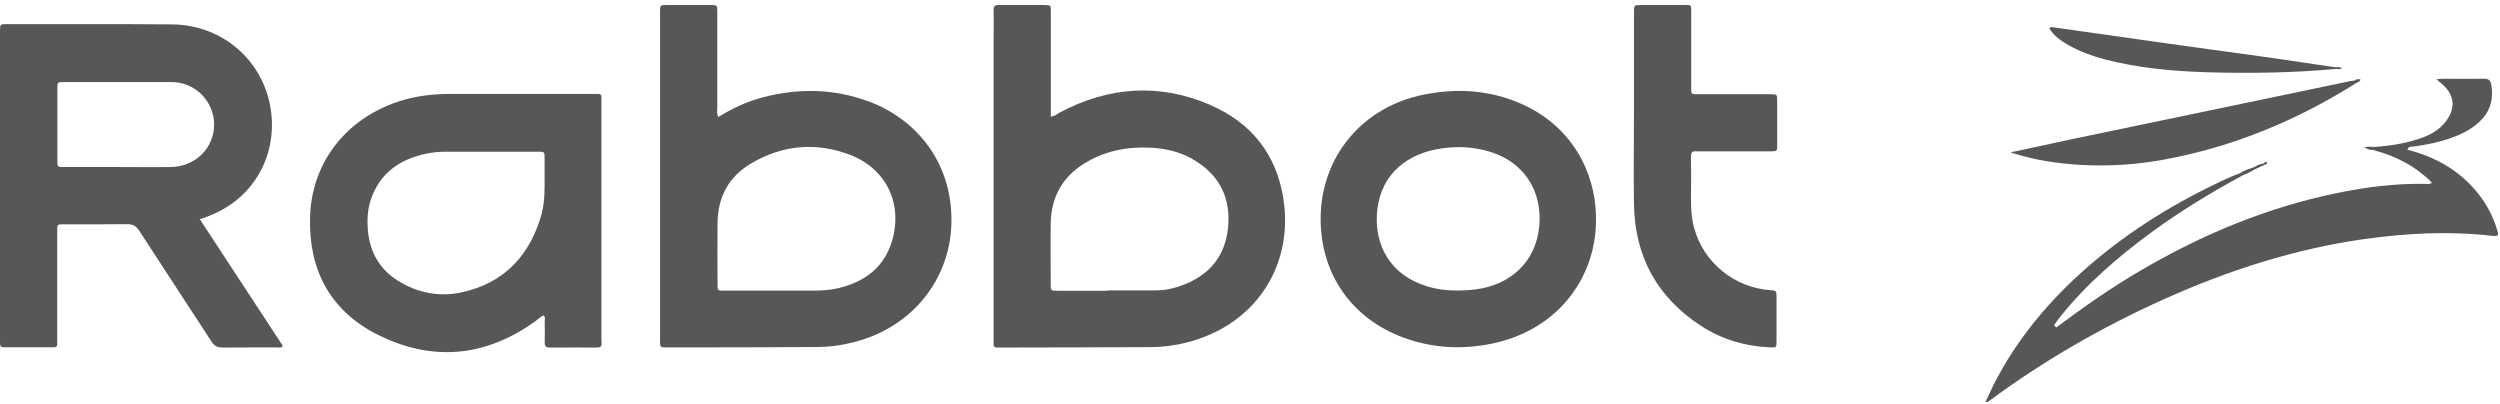
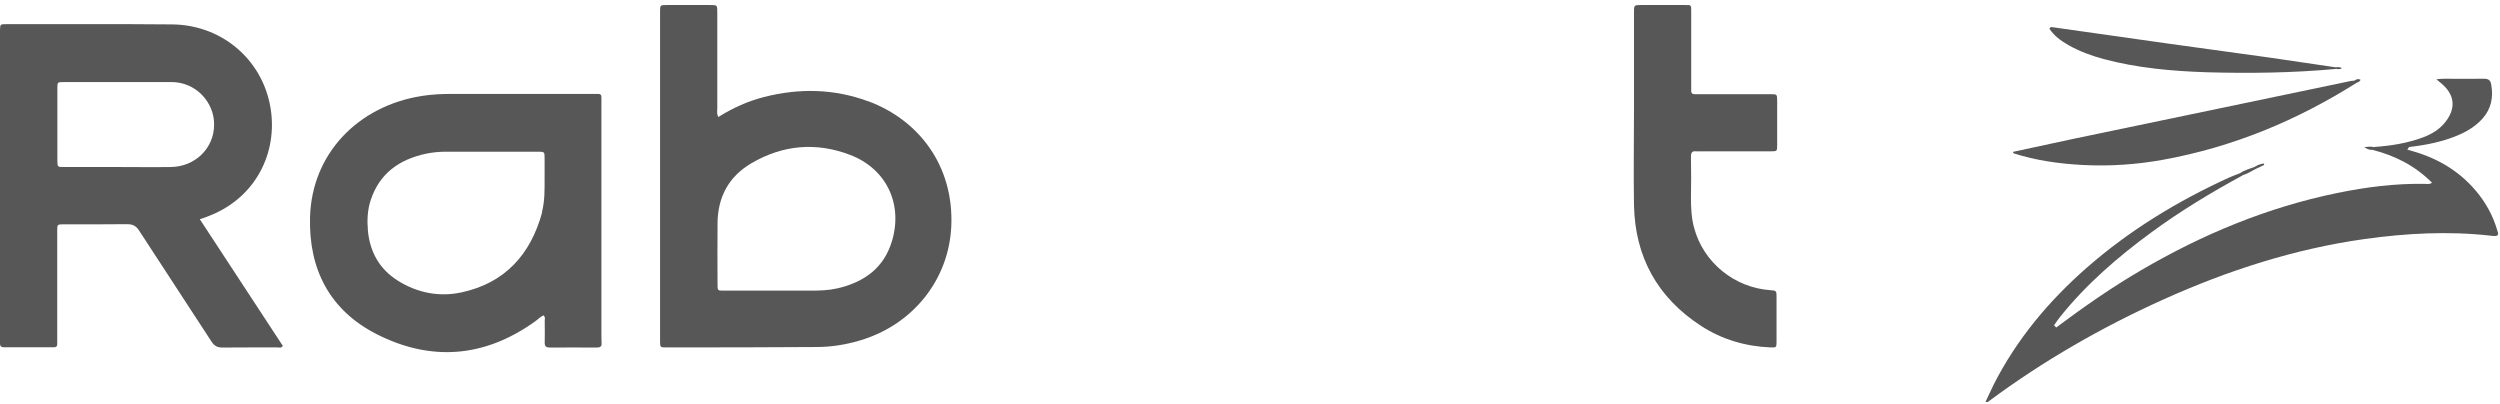
<svg xmlns="http://www.w3.org/2000/svg" width="130" height="21" viewBox="0 0 130 21" fill="none">
  <path d="M116.646 9.103C116.606 9.037 116.533 9.037 116.467 9.017C116.706 8.845 116.992 8.772 117.264 8.672C117.357 8.639 117.37 8.672 117.35 8.758C117.118 8.871 116.899 9.024 116.646 9.103Z" fill="#575757" />
  <path d="M123.428 7.644L123.348 7.79C123.209 7.81 123.103 7.743 122.937 7.657C123.136 7.624 123.282 7.617 123.435 7.644" fill="#575757" />
  <path d="M125.189 7.783C125.07 7.81 124.983 7.75 124.877 7.677C125.03 7.604 125.149 7.624 125.269 7.637C125.242 7.69 125.216 7.737 125.189 7.783Z" fill="#575757" />
  <path d="M117.35 8.758C117.35 8.758 117.29 8.699 117.264 8.672C117.397 8.566 117.556 8.533 117.709 8.5C117.735 8.519 117.742 8.546 117.735 8.559C117.729 8.579 117.715 8.592 117.709 8.592C117.589 8.646 117.47 8.705 117.35 8.758Z" fill="#575757" />
  <path d="M106.915 17.024C106.882 17.103 106.802 17.15 106.736 17.203C106.649 17.216 106.609 17.19 106.636 17.097C106.683 17.03 106.722 16.951 106.809 16.911L106.922 17.024H106.915Z" fill="#575757" />
  <path d="M122.552 4.301C122.518 4.261 122.479 4.228 122.445 4.188C122.538 4.108 122.638 4.088 122.751 4.148C122.711 4.234 122.638 4.274 122.552 4.301Z" fill="#575757" />
  <path d="M121.482 3.584C121.482 3.584 121.482 3.531 121.482 3.498C121.582 3.485 121.682 3.485 121.781 3.544C121.682 3.617 121.582 3.597 121.482 3.584Z" fill="#575757" />
-   <path d="M117.709 8.593C117.709 8.593 117.709 8.533 117.709 8.5C117.749 8.44 117.862 8.393 117.876 8.44C117.916 8.56 117.769 8.547 117.709 8.593Z" fill="#575757" />
-   <path d="M104.71 7.889C104.71 7.889 104.71 7.949 104.71 7.976C104.663 7.976 104.597 7.995 104.597 7.916C104.597 7.903 104.67 7.896 104.703 7.883" fill="#575757" />
  <path d="M116.646 9.103C114.999 9.999 113.398 10.961 111.89 12.069C110.117 13.369 108.463 14.795 107.087 16.526C106.988 16.652 106.902 16.785 106.809 16.918C106.789 16.984 106.775 17.057 106.722 17.11L106.702 17.137C106.702 17.137 106.735 17.123 106.735 17.117C106.789 17.064 106.855 17.057 106.921 17.03C108.35 15.962 109.811 14.941 111.359 14.039C114.541 12.181 117.902 10.782 121.522 10.039C123.03 9.727 124.551 9.534 126.092 9.561C126.199 9.561 126.318 9.607 126.464 9.501C125.587 8.619 124.538 8.088 123.356 7.79C123.296 7.69 123.382 7.677 123.435 7.644C124.312 7.584 125.176 7.451 126.006 7.14C126.464 6.967 126.869 6.722 127.175 6.324C127.713 5.627 127.647 4.937 126.976 4.36C126.903 4.294 126.823 4.234 126.69 4.121C126.856 4.108 126.969 4.095 127.075 4.095C127.78 4.095 128.477 4.101 129.181 4.095C129.4 4.095 129.5 4.174 129.54 4.38C129.666 5.05 129.546 5.66 129.082 6.178C128.743 6.549 128.324 6.815 127.859 7.014C127.035 7.372 126.159 7.544 125.275 7.644C125.215 7.677 125.156 7.697 125.089 7.704C125.103 7.763 125.169 7.75 125.195 7.79C126.59 8.141 127.806 8.811 128.743 9.919C129.261 10.53 129.639 11.219 129.859 11.982C129.885 12.062 129.925 12.148 129.879 12.234C129.752 12.301 129.62 12.268 129.493 12.254C127.315 12.009 125.142 12.128 122.977 12.427C119.33 12.938 115.862 14.059 112.515 15.564C109.3 17.011 106.264 18.755 103.434 20.851C103.394 20.885 103.354 20.938 103.248 20.891C103.388 20.593 103.527 20.294 103.673 19.996C104.876 17.628 106.549 15.637 108.536 13.899C110.754 11.962 113.245 10.45 115.922 9.229C116.095 9.15 116.274 9.09 116.454 9.017C116.54 8.99 116.633 8.951 116.633 9.103" fill="#575757" />
  <path d="M84.967 5.813C84.967 4.088 84.967 2.363 84.967 0.639C84.967 0.267 84.967 0.261 85.352 0.261C86.096 0.261 86.847 0.261 87.591 0.261C87.956 0.261 87.943 0.241 87.943 0.625C87.943 1.879 87.943 3.14 87.943 4.393C87.943 4.5 87.943 4.599 87.943 4.699C87.936 4.858 88.016 4.904 88.155 4.898C88.255 4.898 88.361 4.898 88.461 4.898C89.663 4.898 90.859 4.898 92.061 4.898C92.407 4.898 92.413 4.898 92.413 5.256C92.413 6.019 92.413 6.775 92.413 7.538C92.413 7.863 92.413 7.869 92.068 7.869C90.866 7.869 89.67 7.869 88.468 7.869C88.381 7.869 88.288 7.876 88.202 7.869C87.989 7.843 87.93 7.936 87.93 8.148C87.943 8.864 87.943 9.581 87.93 10.297C87.93 10.828 87.956 11.345 88.096 11.856C88.581 13.647 90.181 14.954 92.041 15.087C92.374 15.113 92.38 15.113 92.38 15.438C92.38 16.215 92.38 16.984 92.38 17.76C92.38 18.065 92.373 18.079 92.061 18.065C90.766 18.012 89.55 17.654 88.461 16.951C86.183 15.472 85.013 13.349 84.967 10.642C84.94 9.037 84.967 7.425 84.967 5.82" fill="#575757" />
  <path d="M104.709 7.889C105.778 7.657 106.848 7.425 107.917 7.199C110.8 6.596 113.683 5.999 116.573 5.395C118.459 5.004 120.339 4.606 122.226 4.214C122.299 4.201 122.372 4.194 122.445 4.188C122.538 4.168 122.571 4.208 122.551 4.301C119.442 6.264 116.108 7.651 112.481 8.307C111.099 8.559 109.698 8.652 108.289 8.579C107.08 8.513 105.878 8.347 104.716 7.976C104.689 7.956 104.676 7.936 104.682 7.916C104.689 7.896 104.702 7.883 104.709 7.883" fill="#575757" />
  <path d="M121.482 3.584C119.237 3.79 116.985 3.823 114.733 3.757C112.933 3.697 111.146 3.538 109.399 3.073C108.761 2.901 108.144 2.675 107.566 2.35C107.174 2.125 106.808 1.866 106.569 1.488C106.622 1.388 106.682 1.408 106.735 1.415C108.702 1.693 110.668 1.972 112.634 2.251C114.428 2.503 116.221 2.742 118.015 2.994C119.171 3.159 120.326 3.332 121.482 3.504C121.509 3.524 121.522 3.544 121.509 3.564C121.495 3.577 121.489 3.591 121.476 3.591" fill="#575757" />
  <path d="M10.715 11.286C13.186 10.403 14.375 8.128 14.103 5.859C13.791 3.226 11.625 1.295 8.955 1.269C6.085 1.242 3.216 1.262 0.346 1.256C0.007 1.256 0.007 1.256 0 1.587C0 1.647 0 1.707 0 1.76V17.548C0 17.647 0 17.753 0 17.853C-0.006 17.999 0.06 18.059 0.206 18.059C1.07 18.059 1.933 18.059 2.797 18.059C2.93 18.059 2.983 17.999 2.976 17.873C2.976 17.773 2.976 17.667 2.976 17.568C2.976 15.71 2.976 13.853 2.976 12.002C2.976 11.671 2.976 11.664 3.315 11.664C4.411 11.664 5.514 11.671 6.61 11.657C6.909 11.657 7.082 11.75 7.241 12.002C8.49 13.926 9.752 15.843 11.001 17.767C11.147 17.986 11.3 18.072 11.565 18.072C12.515 18.059 13.465 18.072 14.422 18.065C14.515 18.065 14.628 18.118 14.707 17.986C13.279 15.81 11.851 13.621 10.39 11.399C10.542 11.345 10.622 11.319 10.709 11.292M6.132 8.685C5.195 8.685 4.258 8.685 3.328 8.685C2.99 8.685 2.99 8.685 2.983 8.36C2.983 7.107 2.983 5.853 2.983 4.592C2.983 4.274 2.983 4.267 3.328 4.267C4.79 4.267 6.251 4.267 7.713 4.267C8.105 4.267 8.503 4.267 8.895 4.267C10.17 4.254 11.14 5.302 11.134 6.476C11.134 7.704 10.157 8.665 8.888 8.685C7.965 8.699 7.048 8.685 6.125 8.685" fill="#575757" />
-   <path d="M62.933 5.455C60.289 4.314 57.659 4.5 55.115 5.846C54.975 5.919 54.862 6.045 54.643 6.065V5.601C54.643 3.936 54.643 2.271 54.643 0.606C54.643 0.267 54.643 0.267 54.318 0.261C53.527 0.261 52.737 0.261 51.946 0.261C51.74 0.261 51.661 0.314 51.667 0.533C51.681 1.103 51.667 1.674 51.667 2.244C51.667 7.372 51.667 12.5 51.667 17.634C51.667 18.099 51.621 18.072 52.079 18.072C54.643 18.065 57.201 18.065 59.765 18.052C60.542 18.052 61.312 17.939 62.056 17.714C65.484 16.679 67.278 13.614 66.726 10.271C66.354 7.995 65.039 6.364 62.933 5.461M63.857 11.85C63.704 13.335 62.88 14.311 61.492 14.828C61.053 14.994 60.595 15.1 60.123 15.1C59.273 15.107 58.43 15.1 57.579 15.1V15.12C56.716 15.12 55.852 15.12 54.989 15.12C54.643 15.12 54.637 15.12 54.637 14.755C54.637 13.707 54.623 12.652 54.637 11.604C54.663 10.284 55.215 9.236 56.344 8.526C57.393 7.863 58.549 7.624 59.778 7.677C60.562 7.71 61.319 7.876 62.003 8.267C63.392 9.057 64.016 10.264 63.857 11.85Z" fill="#575757" />
  <path d="M45.131 5.262C43.357 4.612 41.557 4.579 39.737 5.043C38.9 5.256 38.116 5.607 37.352 6.085C37.259 5.899 37.299 5.747 37.299 5.607C37.299 3.956 37.299 2.304 37.299 0.652C37.299 0.261 37.299 0.261 36.927 0.261C36.183 0.261 35.432 0.261 34.688 0.261C34.33 0.261 34.323 0.261 34.323 0.612C34.323 6.311 34.323 12.015 34.323 17.714C34.323 18.065 34.323 18.072 34.682 18.065C37.273 18.065 39.863 18.065 42.454 18.045C43.218 18.045 43.968 17.926 44.706 17.707C47.482 16.891 49.349 14.53 49.468 11.75C49.601 8.632 47.795 6.244 45.144 5.262M46.393 12.5C45.981 13.926 44.945 14.669 43.55 14.994C43.105 15.094 42.653 15.113 42.202 15.113C41.557 15.113 40.913 15.113 40.268 15.113C39.392 15.113 38.515 15.113 37.638 15.113C37.312 15.113 37.312 15.113 37.312 14.775C37.312 13.707 37.299 12.646 37.312 11.578C37.332 10.231 37.904 9.176 39.066 8.493C40.7 7.531 42.441 7.379 44.208 8.055C46.081 8.772 46.951 10.583 46.393 12.5Z" fill="#575757" />
  <path d="M31.274 17.608V5.329C31.274 5.242 31.274 5.156 31.274 5.07C31.281 4.944 31.228 4.878 31.095 4.884C31.009 4.884 30.922 4.884 30.829 4.884C28.372 4.884 25.914 4.884 23.456 4.884C22.945 4.884 22.433 4.911 21.928 4.99C18.587 5.521 16.209 8.015 16.122 11.299C16.049 14.012 17.152 16.135 19.583 17.375C22.433 18.822 25.23 18.589 27.854 16.692C27.993 16.593 28.106 16.46 28.265 16.4C28.372 16.5 28.325 16.606 28.325 16.705C28.325 17.07 28.338 17.435 28.325 17.8C28.319 18.012 28.392 18.072 28.604 18.072C29.408 18.065 30.212 18.072 31.022 18.072C31.201 18.072 31.301 18.032 31.281 17.833C31.274 17.76 31.281 17.687 31.281 17.614M28.192 11.04C27.595 13.236 26.253 14.722 23.988 15.206C22.845 15.452 21.709 15.233 20.699 14.602C19.743 14.005 19.238 13.117 19.132 12.002C19.085 11.465 19.105 10.921 19.278 10.403C19.736 9.01 20.766 8.294 22.141 7.995C22.486 7.922 22.832 7.889 23.184 7.889C24.778 7.889 26.372 7.889 27.966 7.889C28.319 7.889 28.319 7.889 28.319 8.248C28.319 8.586 28.319 8.918 28.319 9.256C28.319 9.853 28.332 10.457 28.179 11.04" fill="#575757" />
-   <path d="M79.188 5.435C77.547 4.692 75.834 4.566 74.08 4.911C70.845 5.541 68.68 8.141 68.673 11.379C68.673 14.251 70.294 16.573 72.997 17.561C74.465 18.099 75.967 18.185 77.494 17.886C80.749 17.249 82.669 14.841 82.955 12.148C83.227 9.548 82.078 6.755 79.188 5.435ZM80.058 11.498C79.999 13.309 78.876 14.622 77.069 14.994C76.664 15.073 76.259 15.1 75.847 15.107C75.196 15.113 74.565 15.034 73.954 14.802C72.001 14.079 71.443 12.374 71.622 10.881C71.848 9.017 73.197 7.982 74.93 7.723C75.794 7.591 76.651 7.637 77.494 7.896C79.148 8.407 80.112 9.767 80.058 11.498Z" fill="#575757" />
  <path d="M106.635 17.097C106.669 17.13 106.702 17.163 106.735 17.196C106.708 17.23 106.689 17.269 106.655 17.296C106.622 17.316 106.569 17.349 106.549 17.336C106.476 17.296 106.536 17.236 106.556 17.196C106.569 17.163 106.609 17.137 106.635 17.103" fill="#575757" />
</svg>